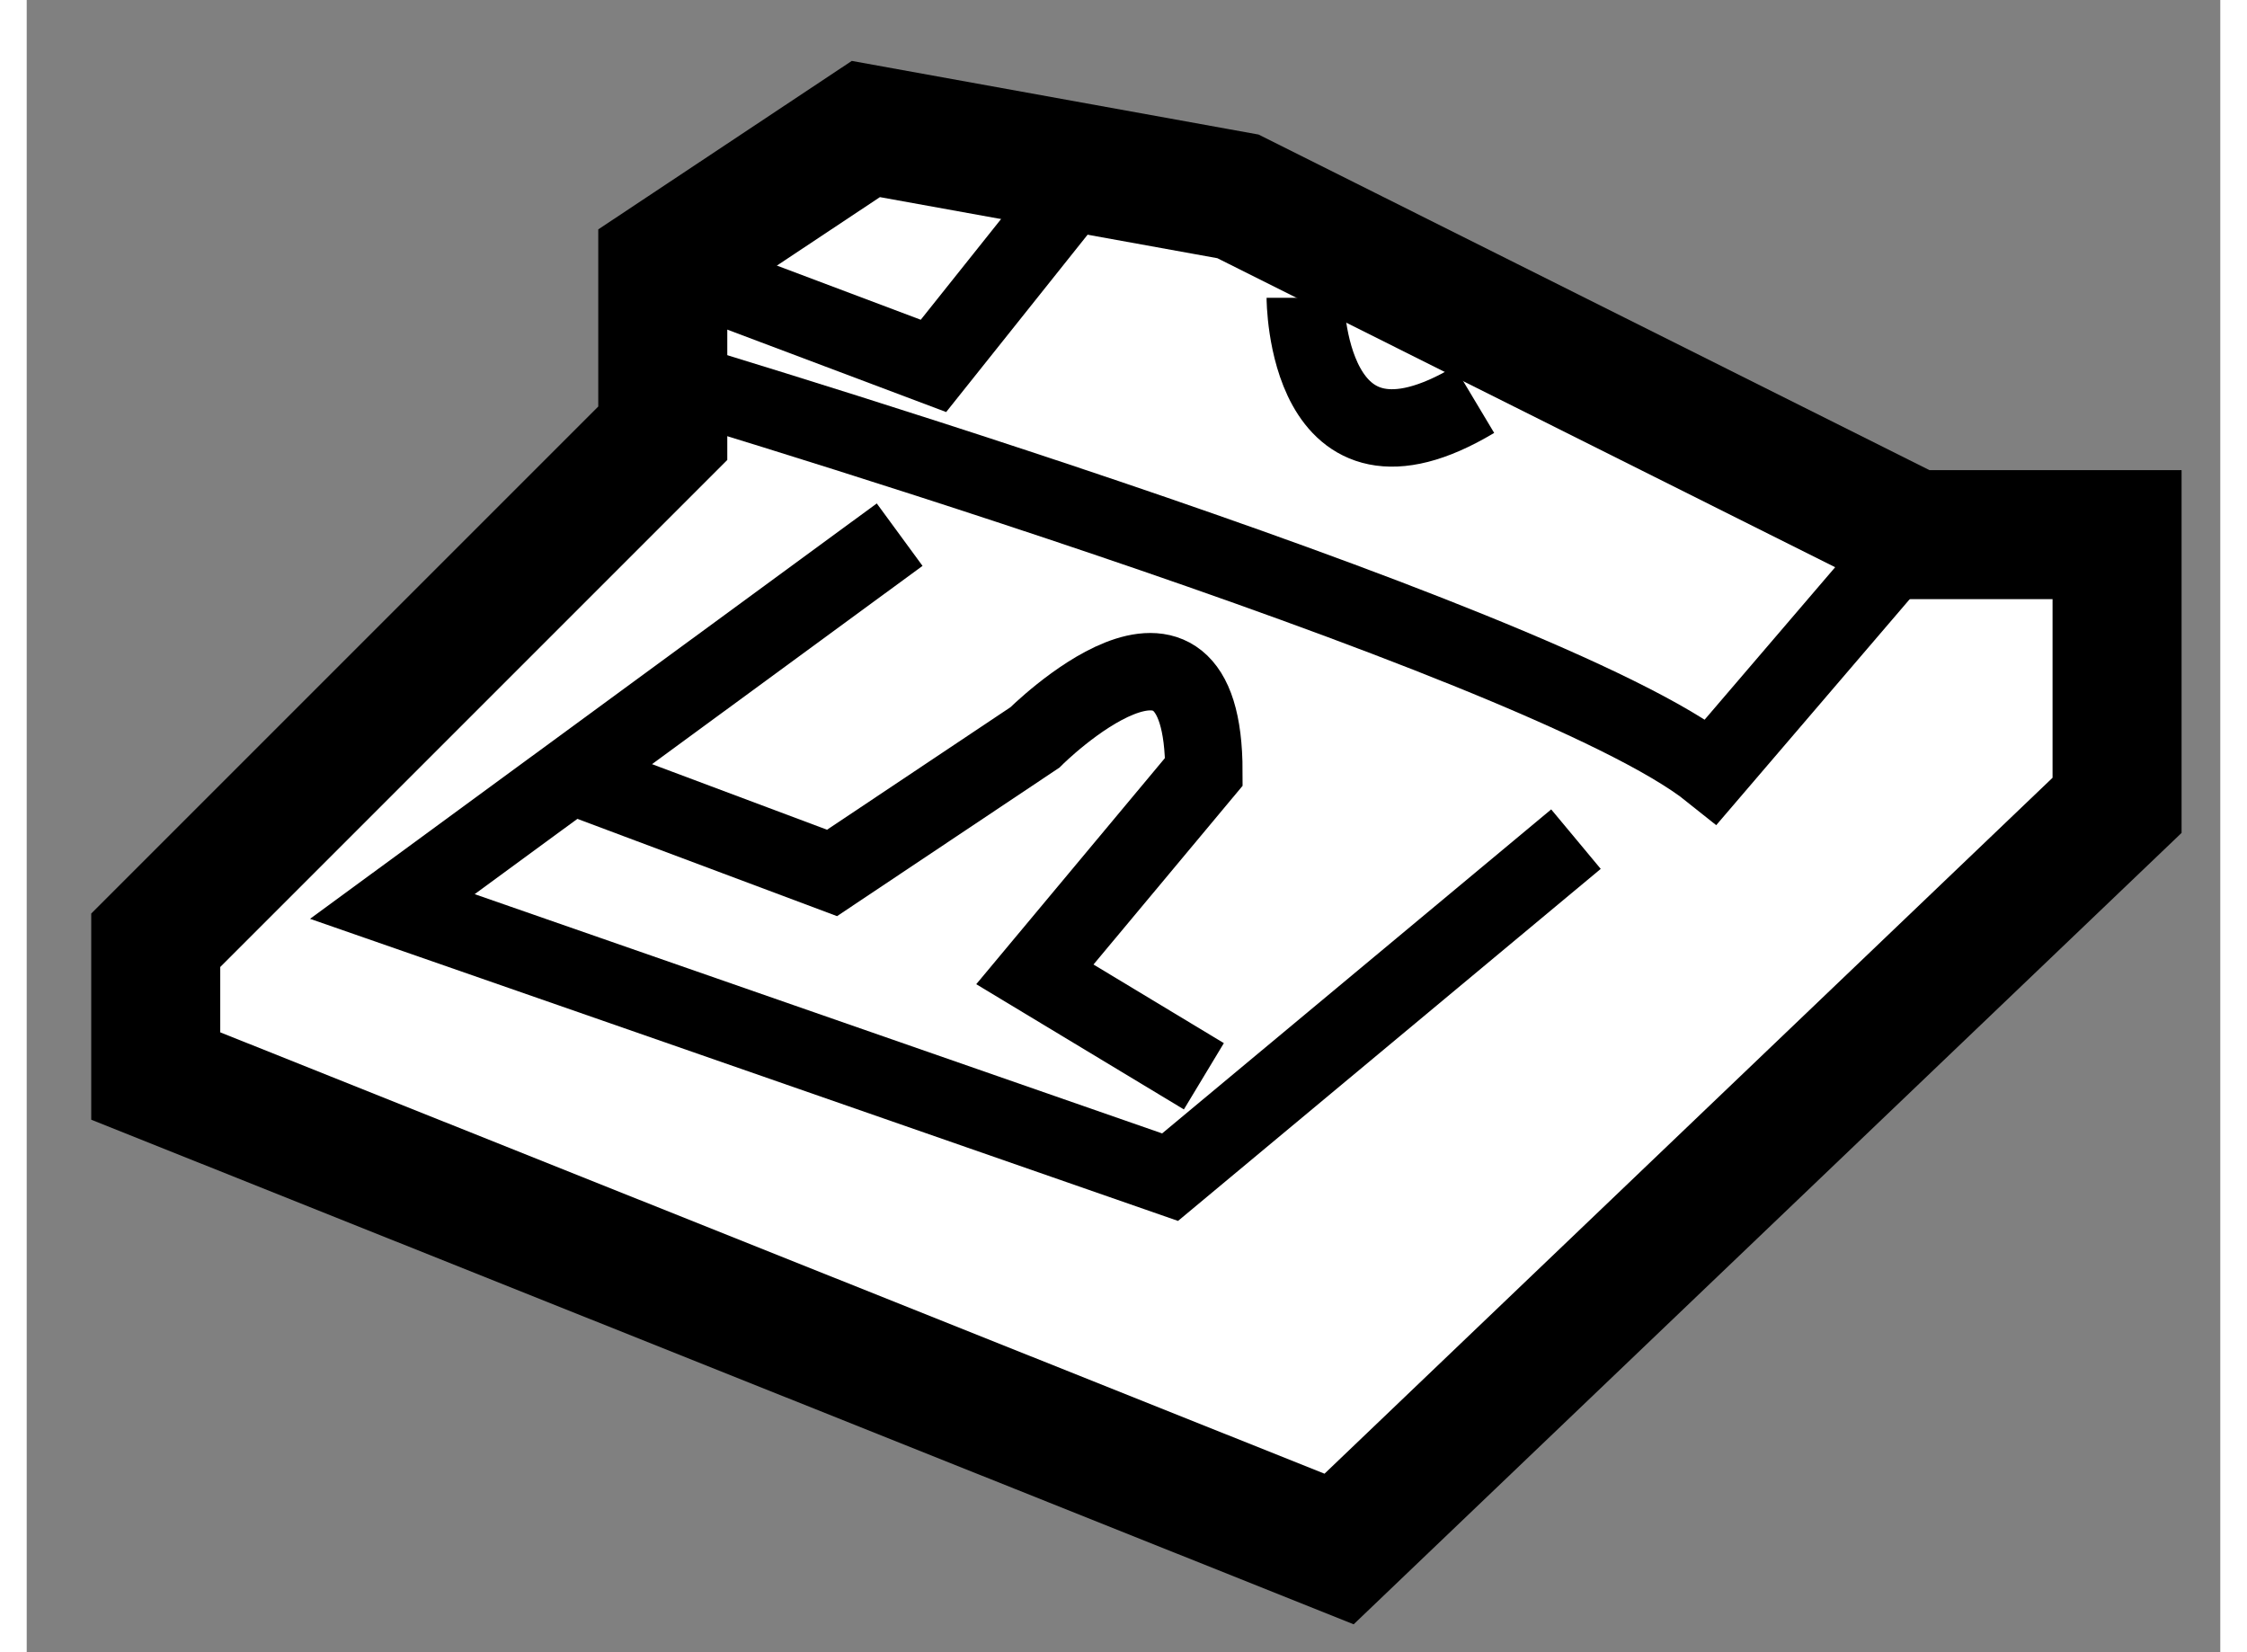
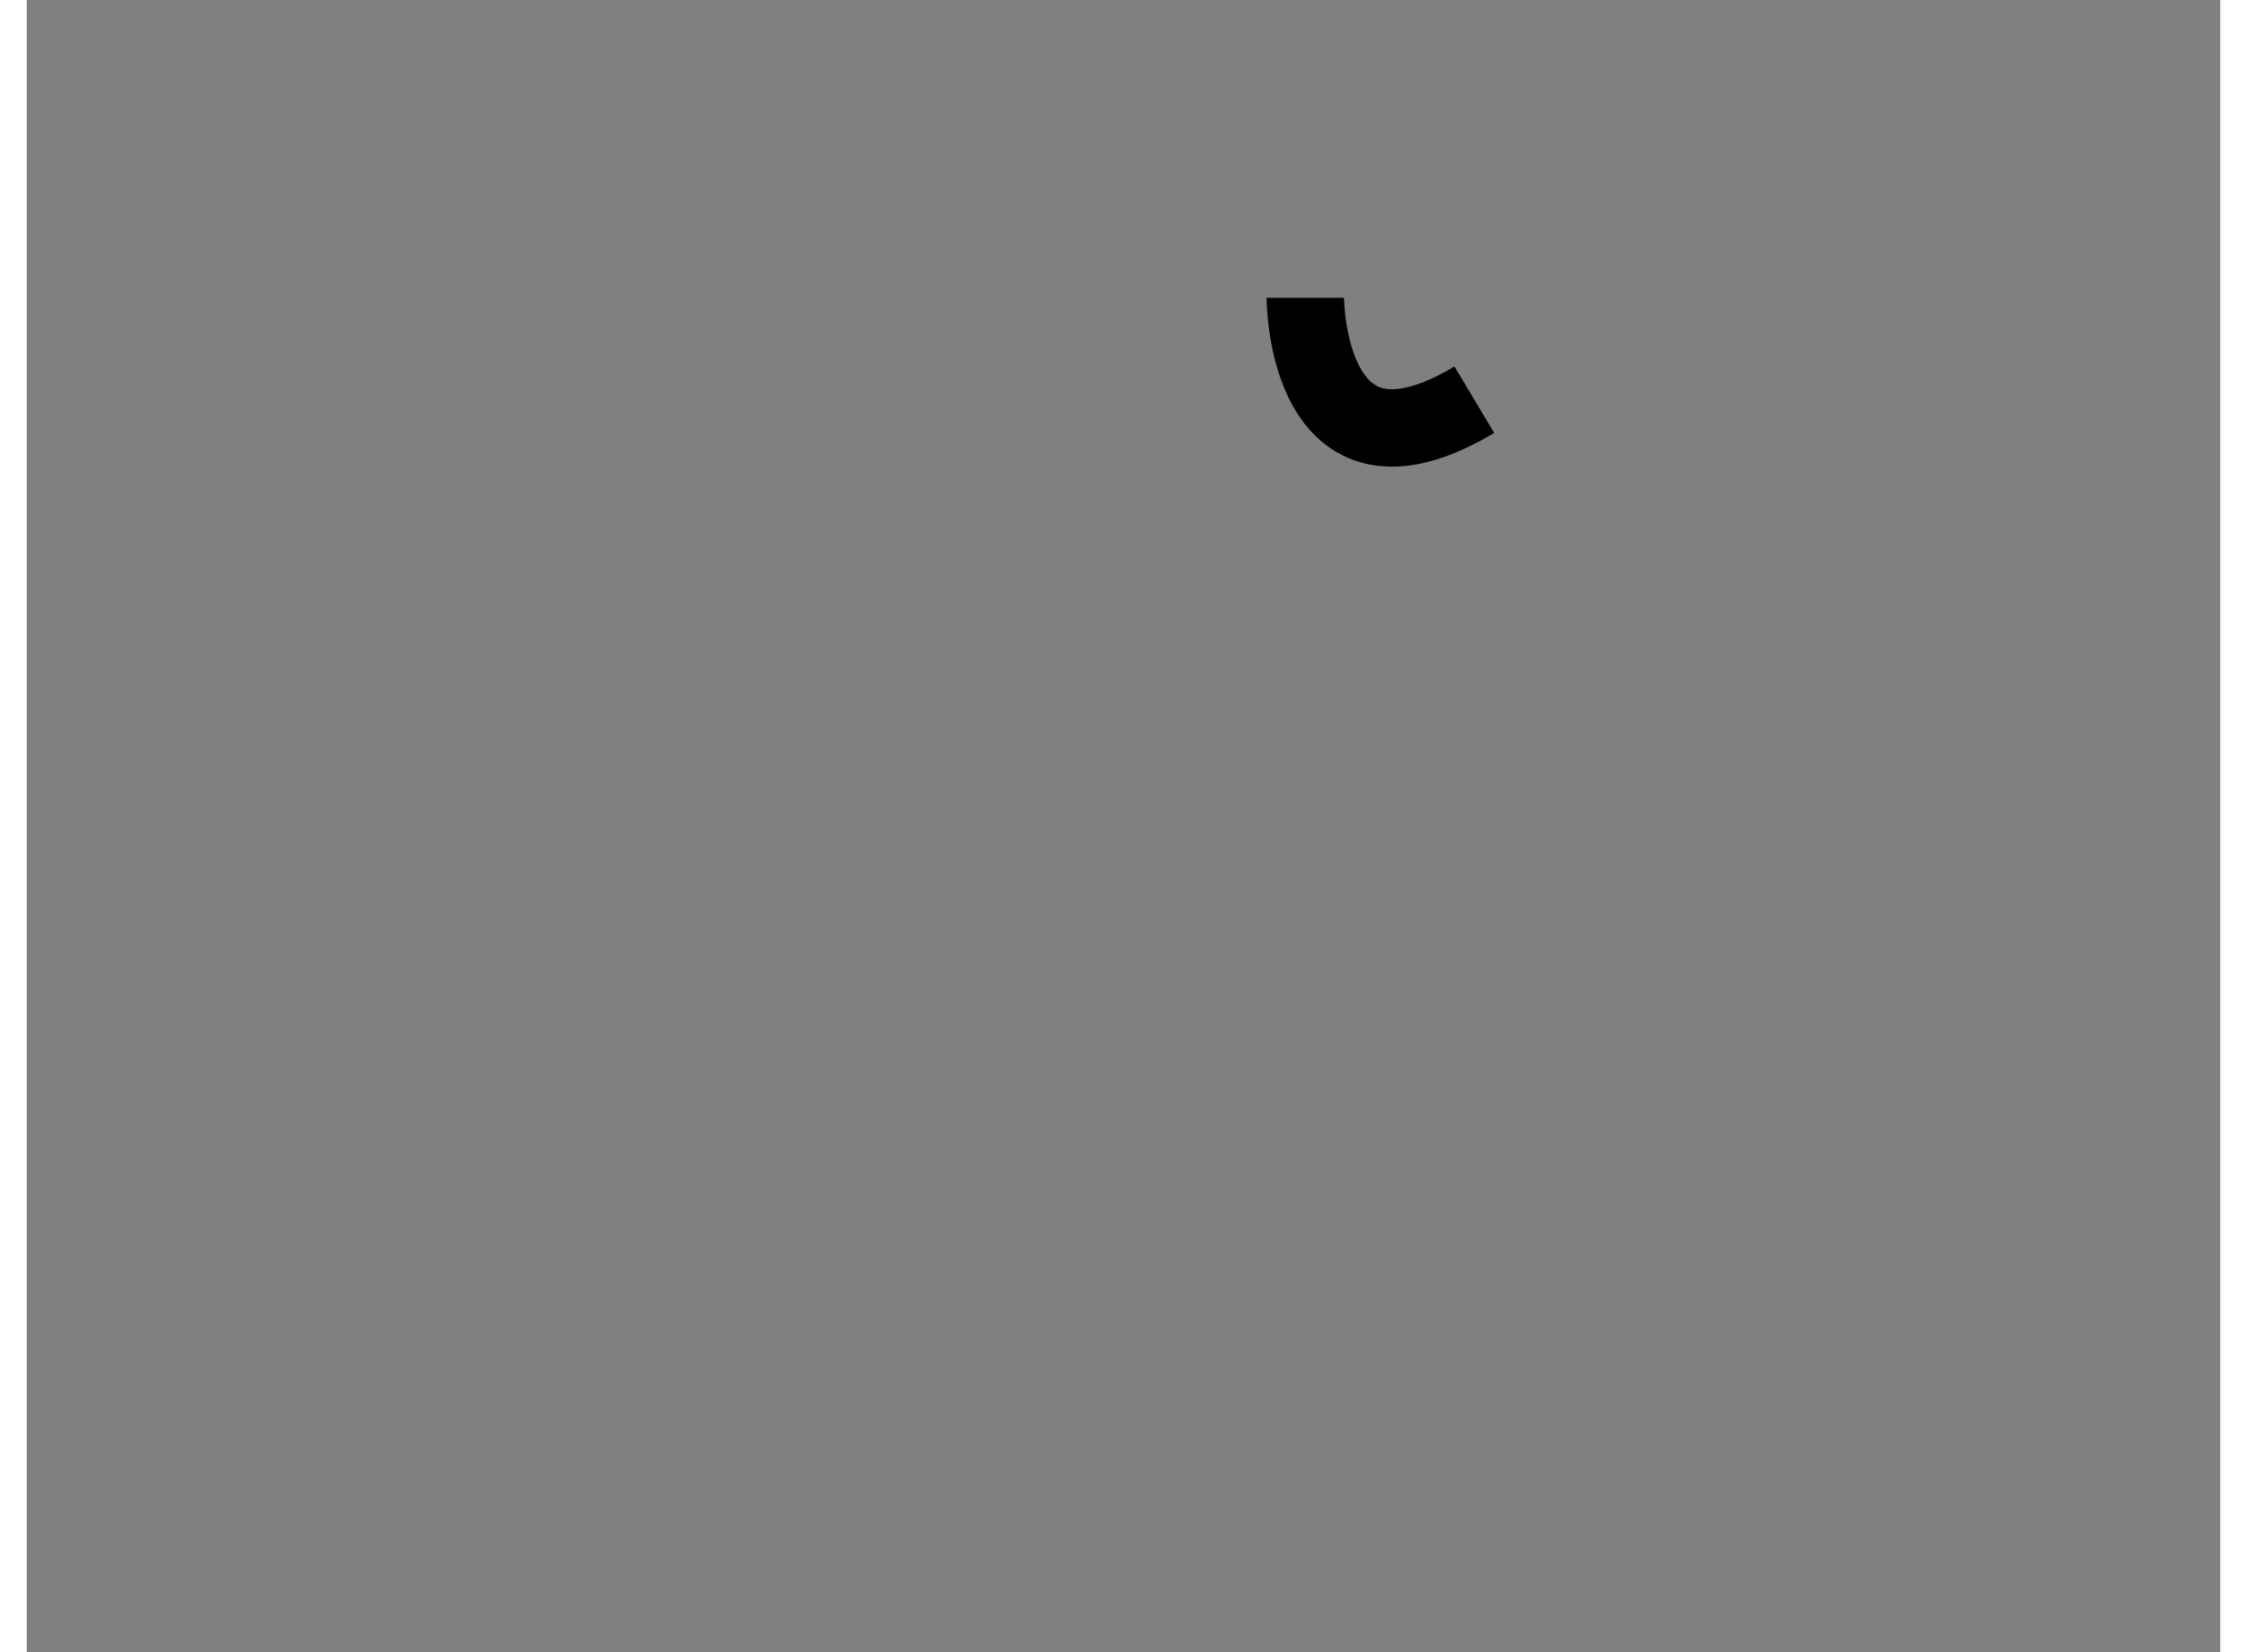
<svg xmlns="http://www.w3.org/2000/svg" version="1.1" x="0px" y="0px" width="244.8px" height="180px" viewBox="126.201 93.268 8.501 6.403" enable-background="new 0 0 244.8 180" xml:space="preserve">
  <rect x="126.201" y="93.268" width="8.501" height="6.403" fill="#808080" stroke="none" />
  <g>
-     <polygon fill="#FFFFFF" stroke="#000000" stroke-width="0.5" points="130.895,94.029 133.516,95.34 134.302,95.34 134.302,96.389     131.287,99.271 126.701,97.438 126.701,96.912 128.666,94.947 128.666,94.291 129.453,93.768   " />
-     <polyline fill="none" stroke="#000000" stroke-width="0.3" points="132.205,96.52 130.632,97.83 127.618,96.781 129.584,95.34       " />
-     <path fill="none" stroke="#000000" stroke-width="0.3" d="M128.535,94.686c0,0,3.539,1.047,4.194,1.572l0.786-0.918" />
-     <path fill="none" stroke="#000000" stroke-width="0.3" d="M128.273,96.258l1.049,0.393l0.786-0.525c0,0,0.655-0.654,0.655,0.133    l-0.655,0.785l0.655,0.395" />
    <path fill="none" stroke="#000000" stroke-width="0.3" d="M131.156,94.422c0,0,0,0.787,0.655,0.395" />
-     <polyline fill="none" stroke="#000000" stroke-width="0.3" points="130.239,94.029 129.715,94.686 128.666,94.291   " />
  </g>
</svg>